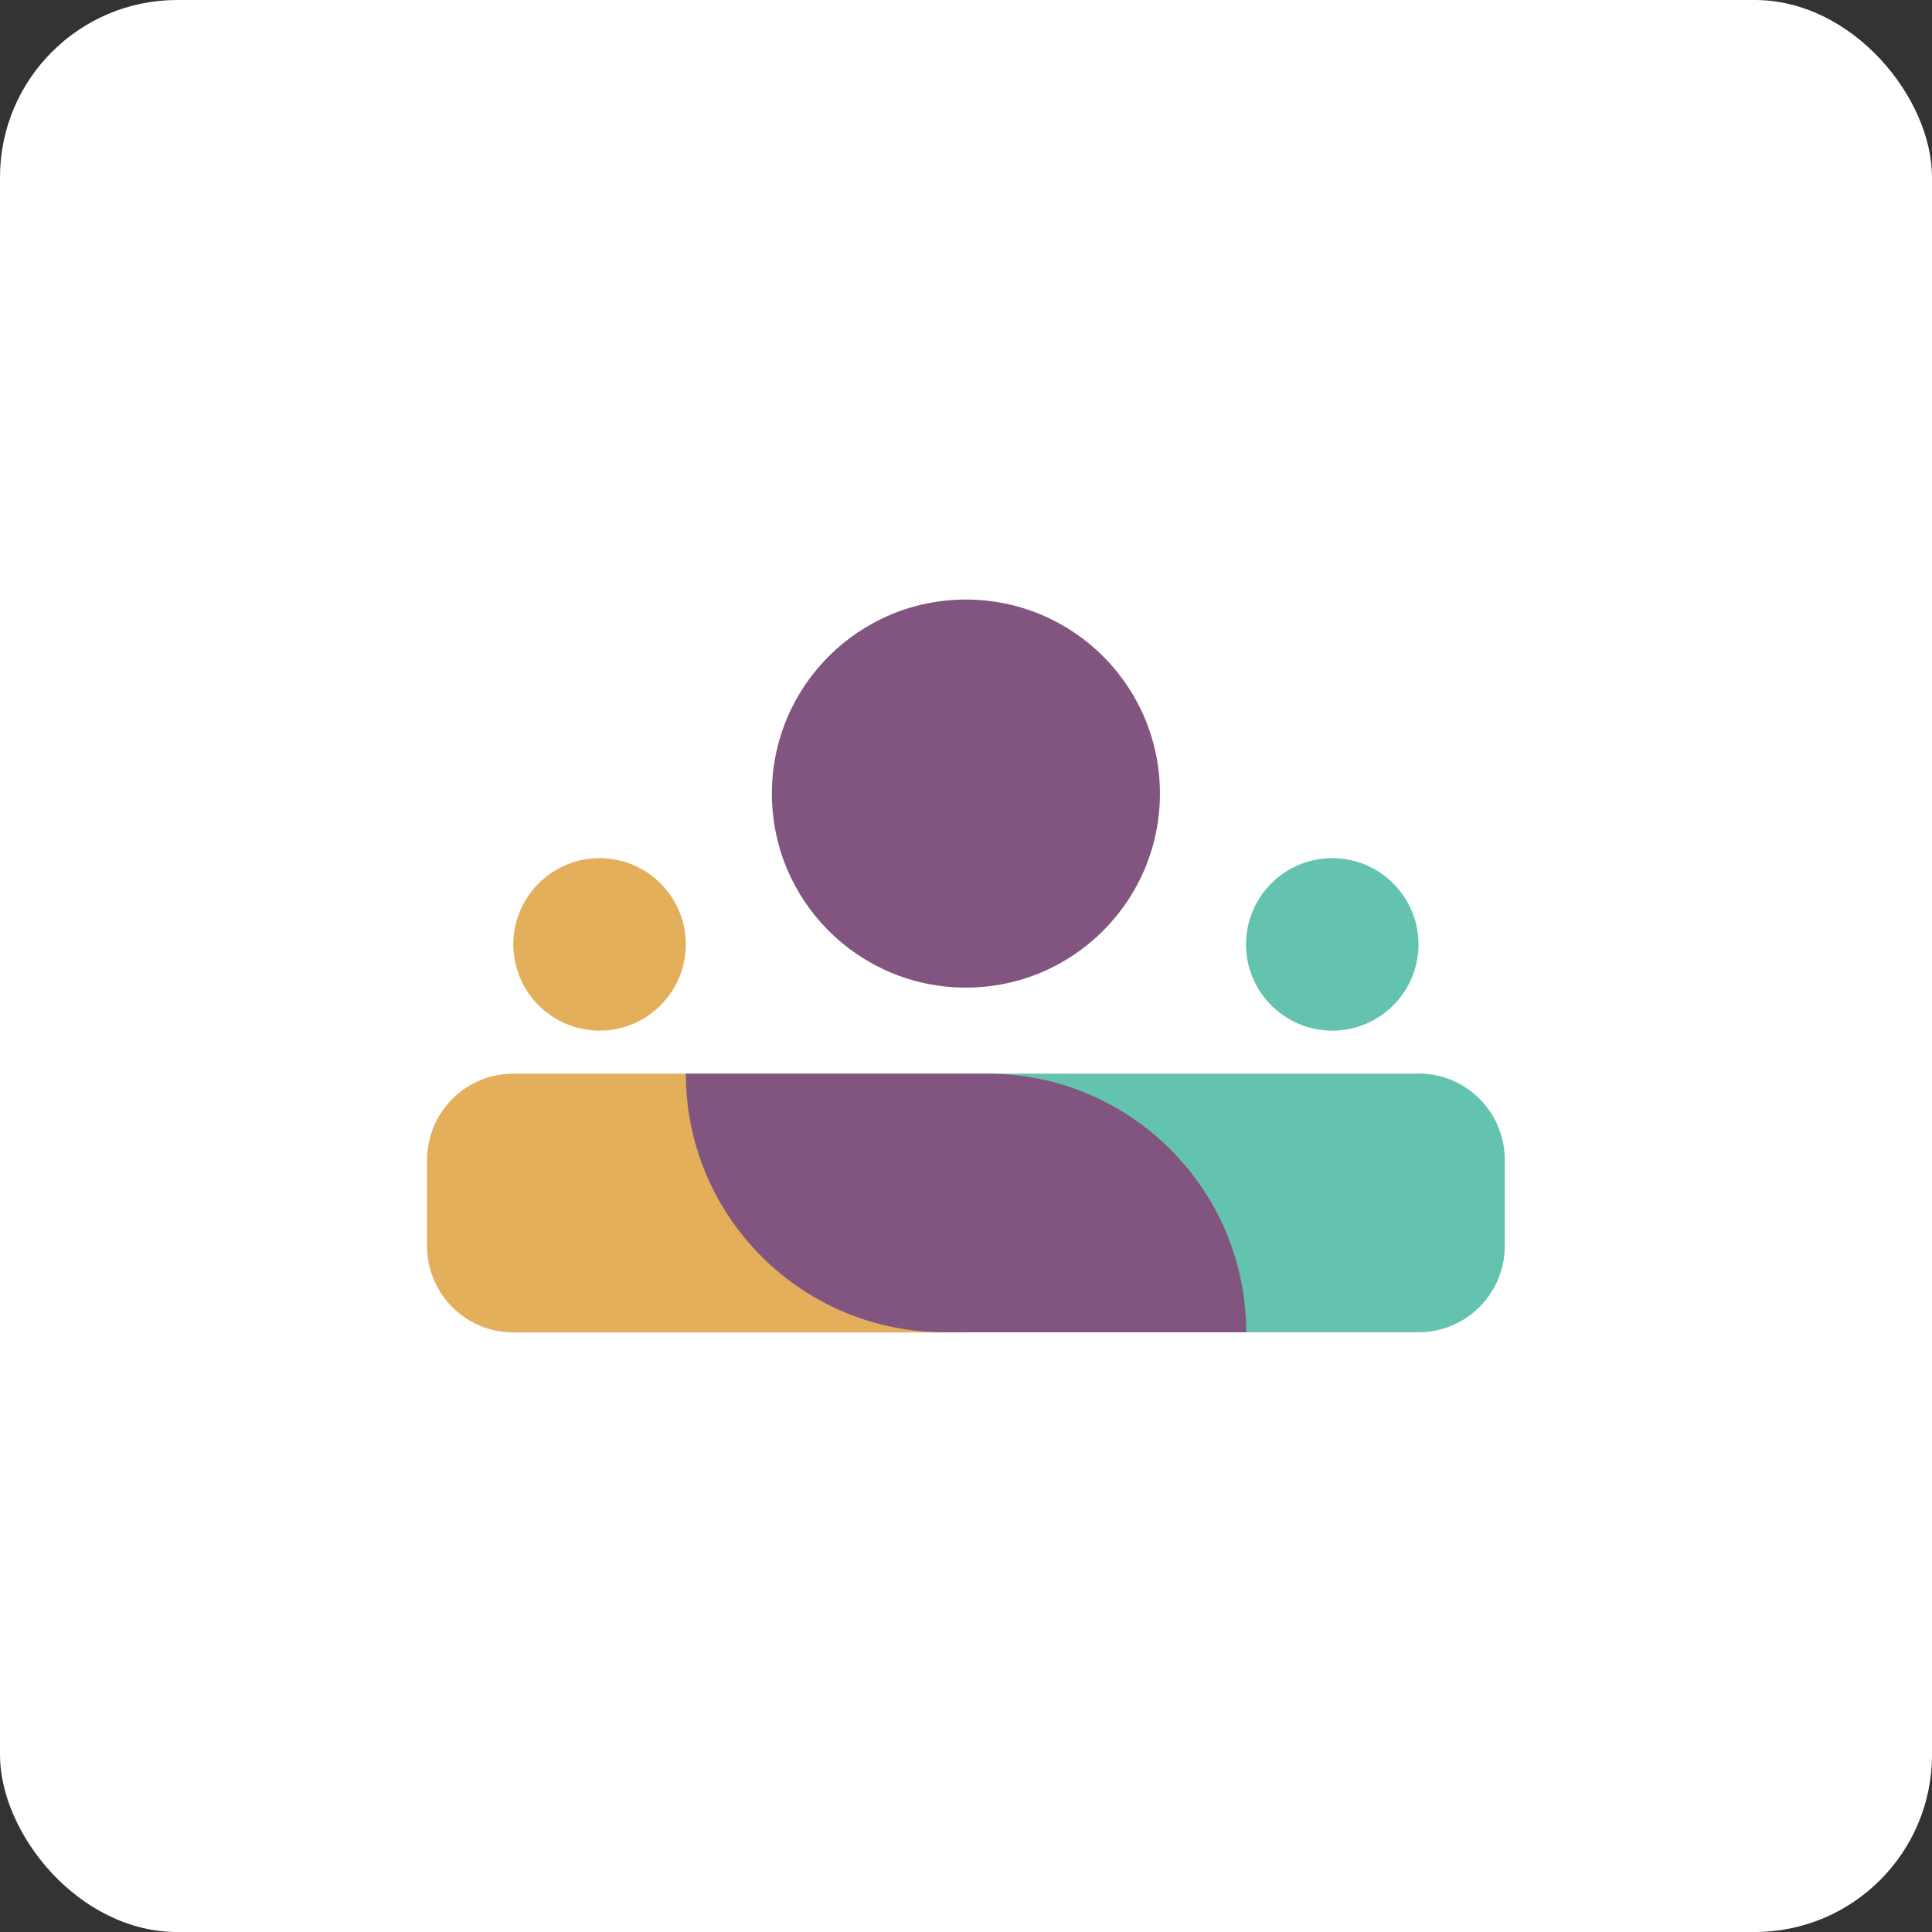
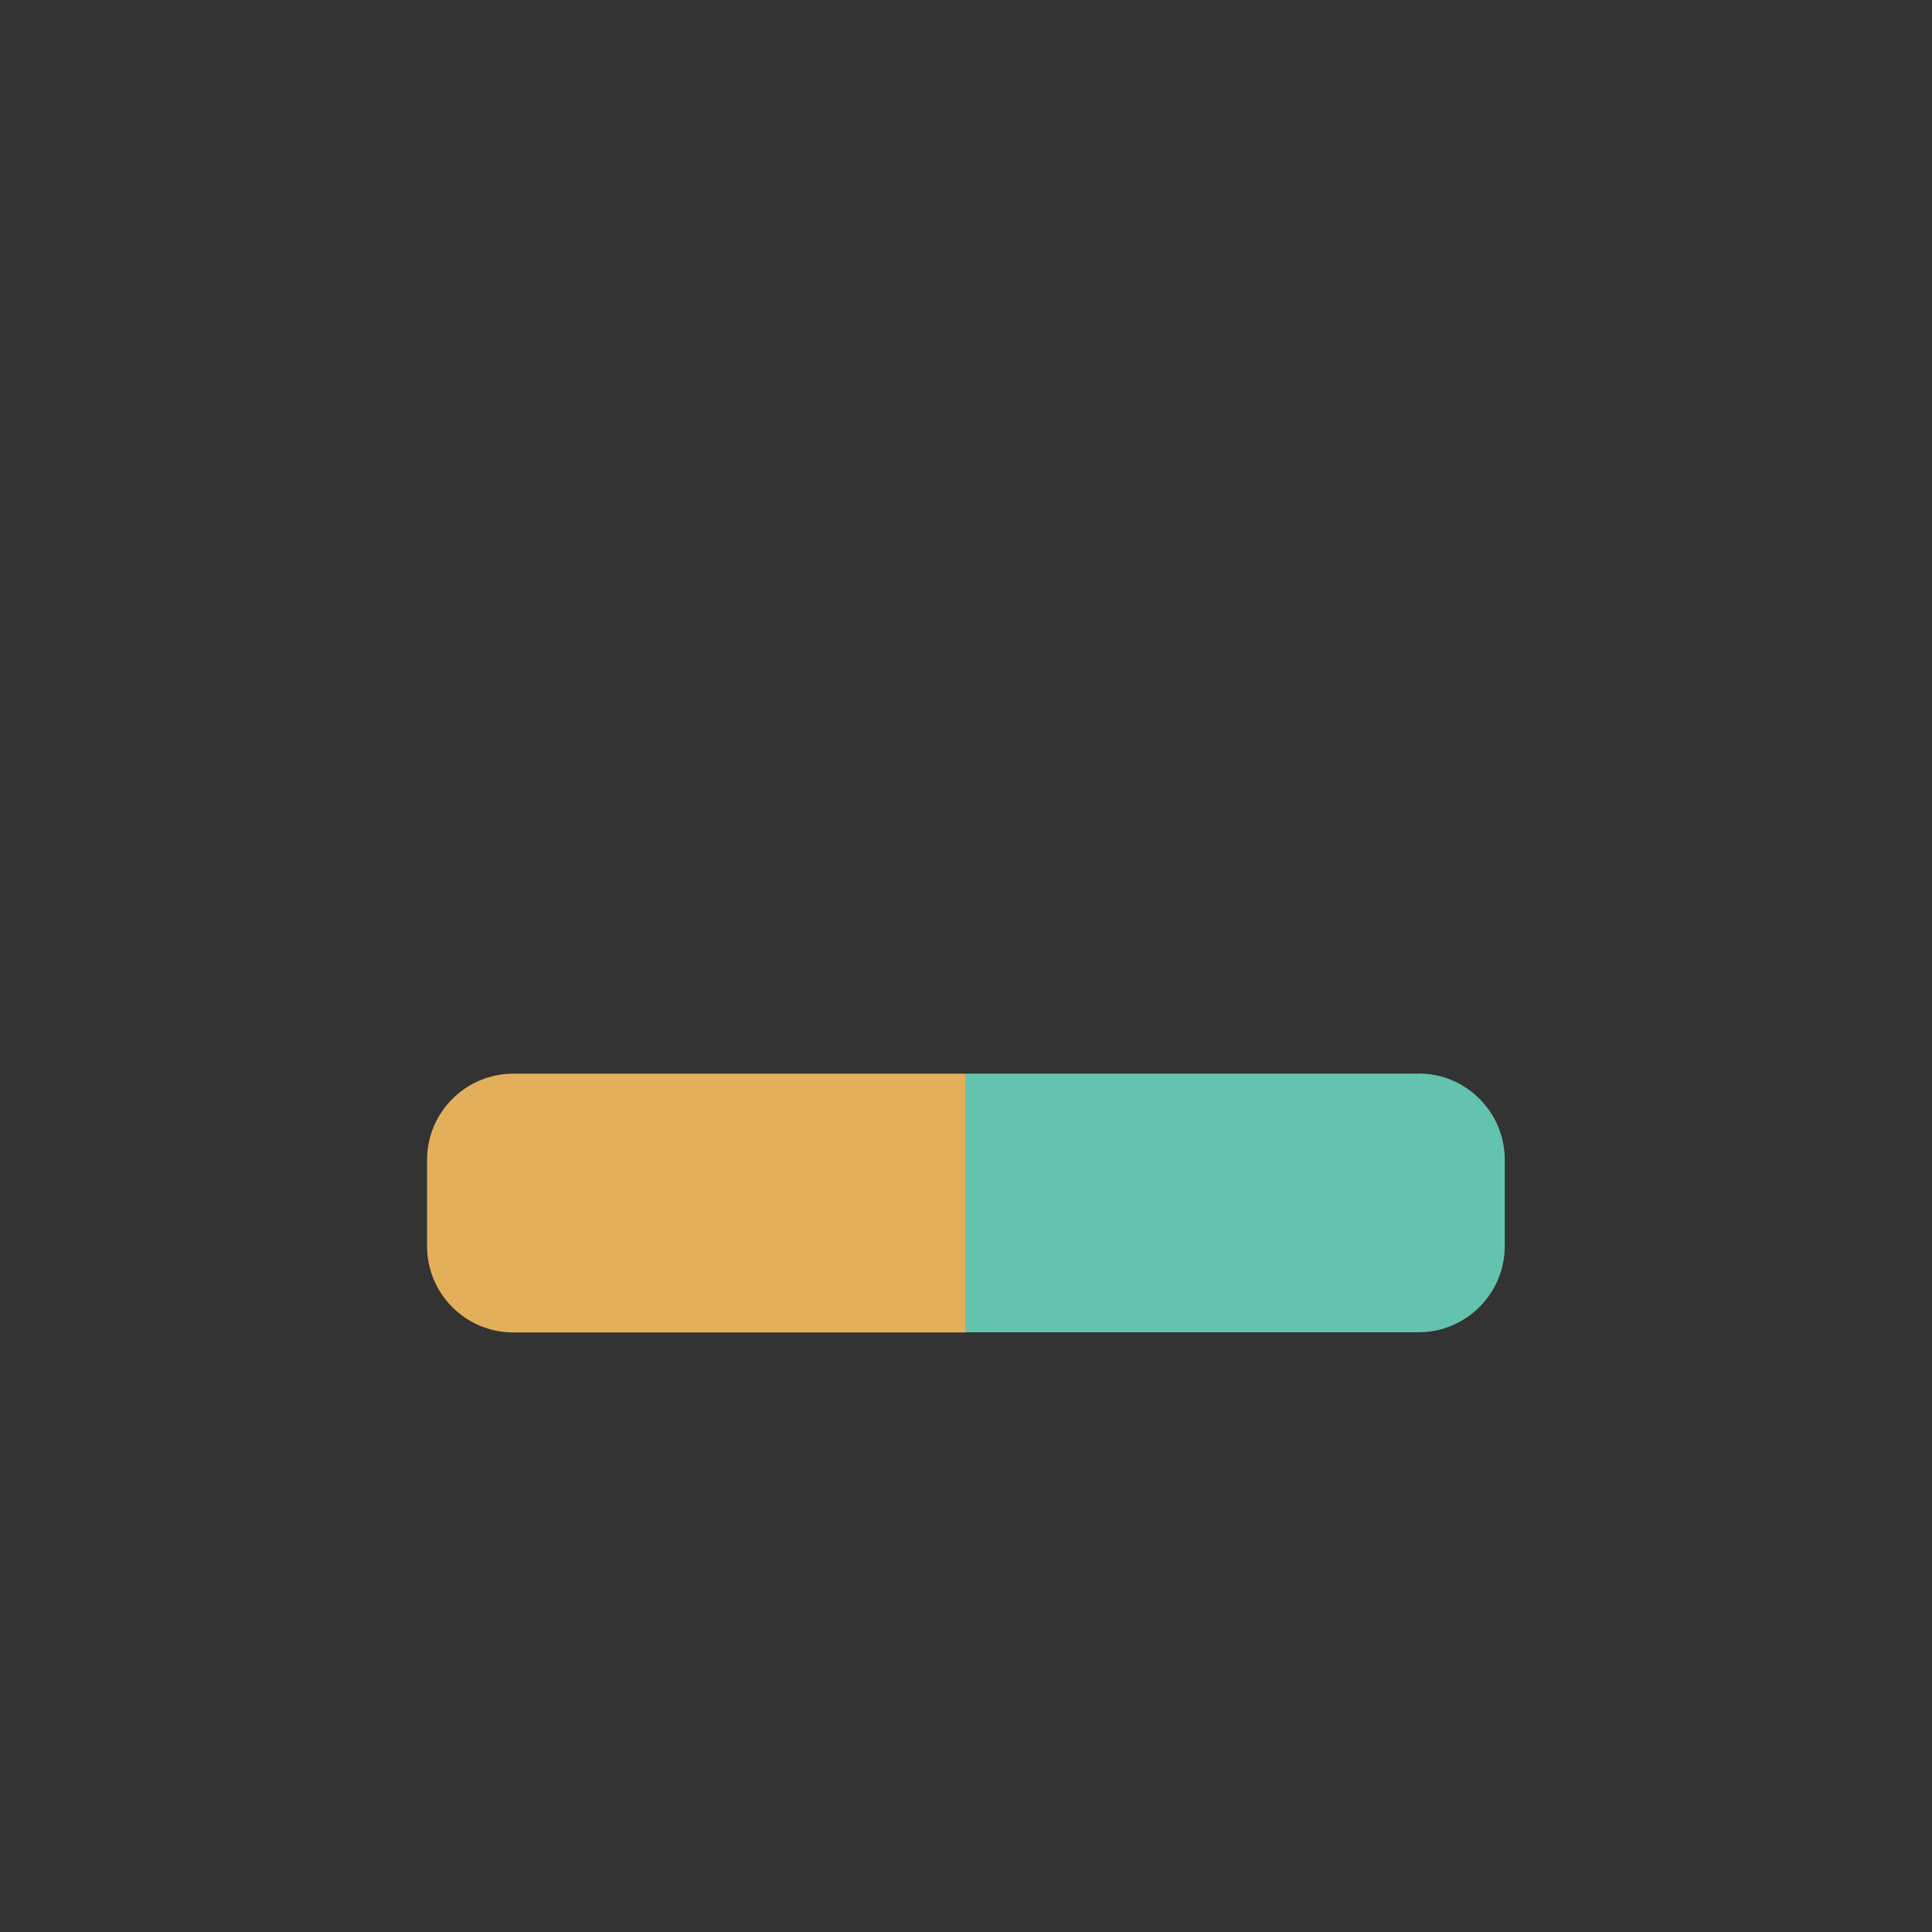
<svg xmlns="http://www.w3.org/2000/svg" id="Layer_2" viewBox="0 0 110.43 110.43">
  <rect x="0" y="0" width="110.43" height="110.43" fill="#333333" stroke="none" />
  <defs>
    <style>.cls-1{fill:#e4af5b;}.cls-2{fill:#fff;}.cls-3{fill:#63c3ae;}.cls-4{fill:#825580;}</style>
  </defs>
  <g id="Layer_1-2">
    <g>
-       <rect class="cls-2" width="110.43" height="110.43" rx="10.13" ry="10.13" />
      <g>
-         <path class="cls-4" d="M66.3,45.36c0,6.12-4.96,11.09-11.09,11.09s-11.09-4.96-11.09-11.09,4.96-11.09,11.09-11.09,11.09,4.96,11.09,11.09Z" />
-         <path class="cls-1" d="M39.2,53.98c0,2.72-2.21,4.93-4.93,4.93s-4.93-2.21-4.93-4.93,2.21-4.93,4.93-4.93,4.93,2.21,4.93,4.93Z" />
-         <path class="cls-3" d="M81.08,53.98c0,2.72-2.21,4.93-4.93,4.93s-4.93-2.21-4.93-4.93,2.21-4.93,4.93-4.93,4.93,2.21,4.93,4.93Z" />
        <path class="cls-1" d="M55.21,61.37H29.34c-2.72,0-4.93,2.21-4.93,4.93v4.93c0,2.72,2.21,4.93,4.93,4.93h25.87v-14.78Z" />
        <path class="cls-3" d="M81.08,61.37h-25.87v14.78h25.87c2.72,0,4.93-2.21,4.93-4.93v-4.93c0-2.72-2.21-4.93-4.93-4.93Z" />
-         <path class="cls-4" d="M39.2,61.37h17.25c8.16,0,14.78,6.62,14.78,14.78h-17.25c-8.16,0-14.78-6.62-14.78-14.78Z" />
      </g>
    </g>
  </g>
</svg>